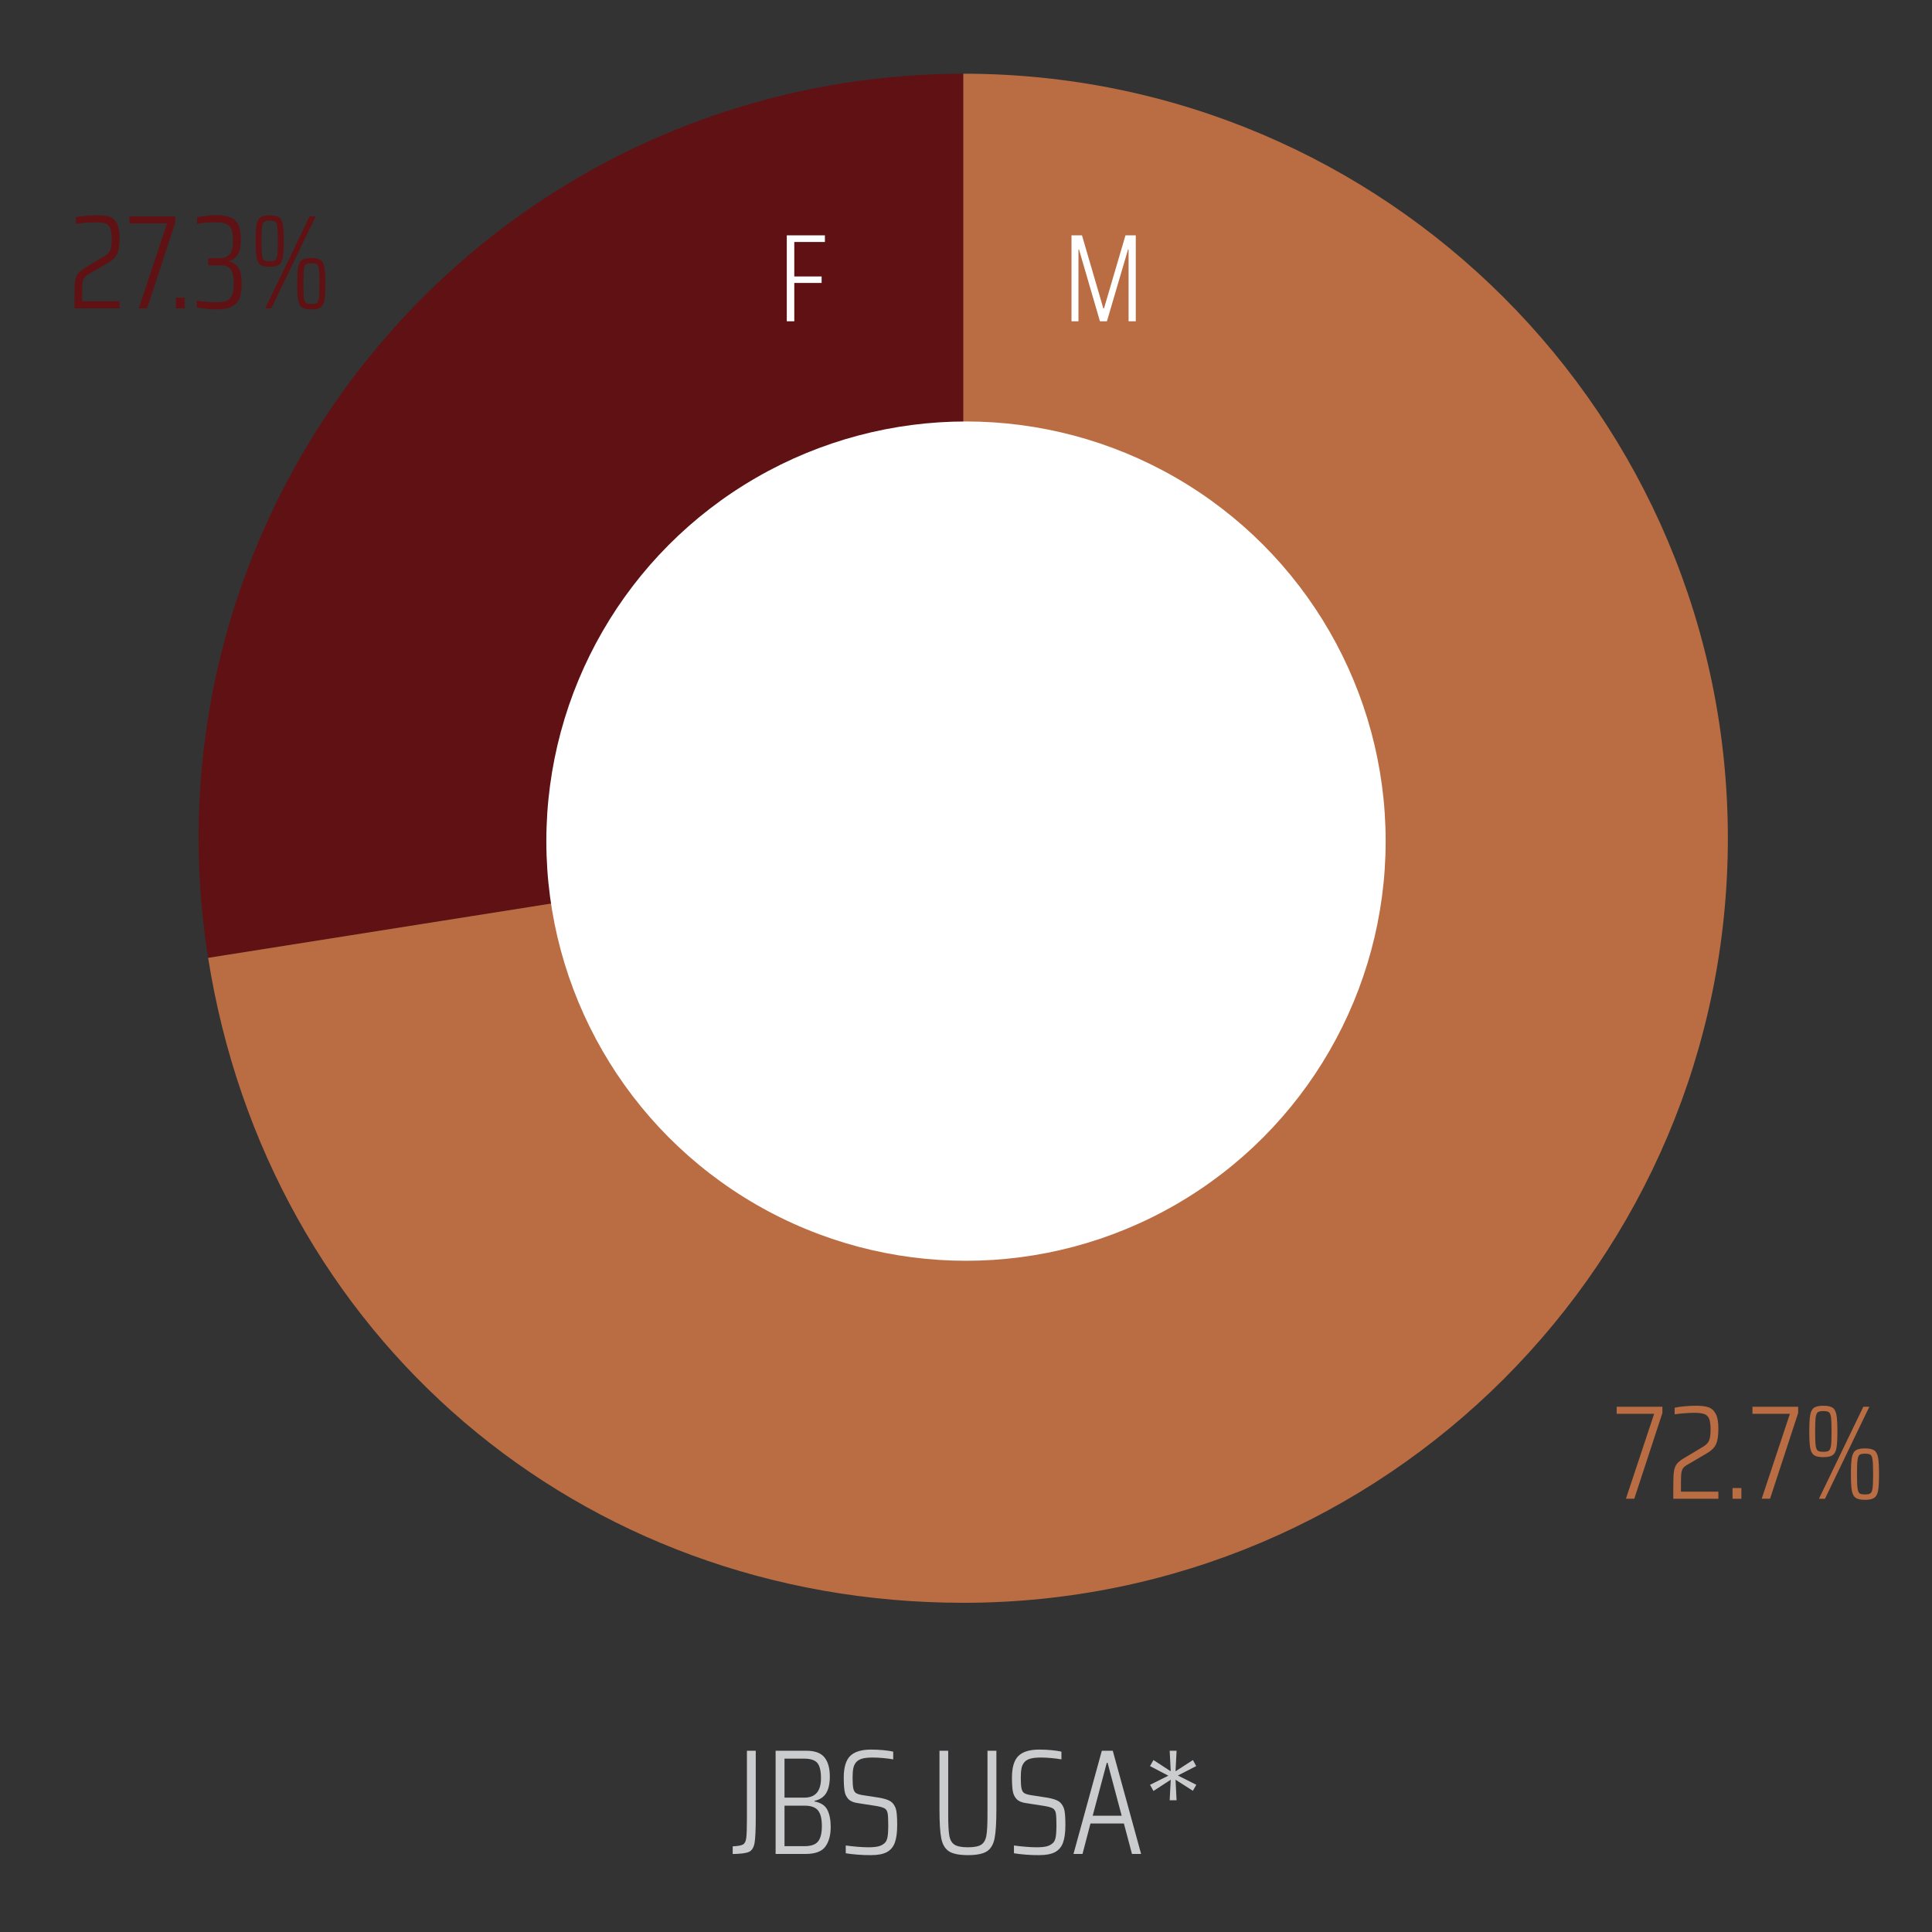
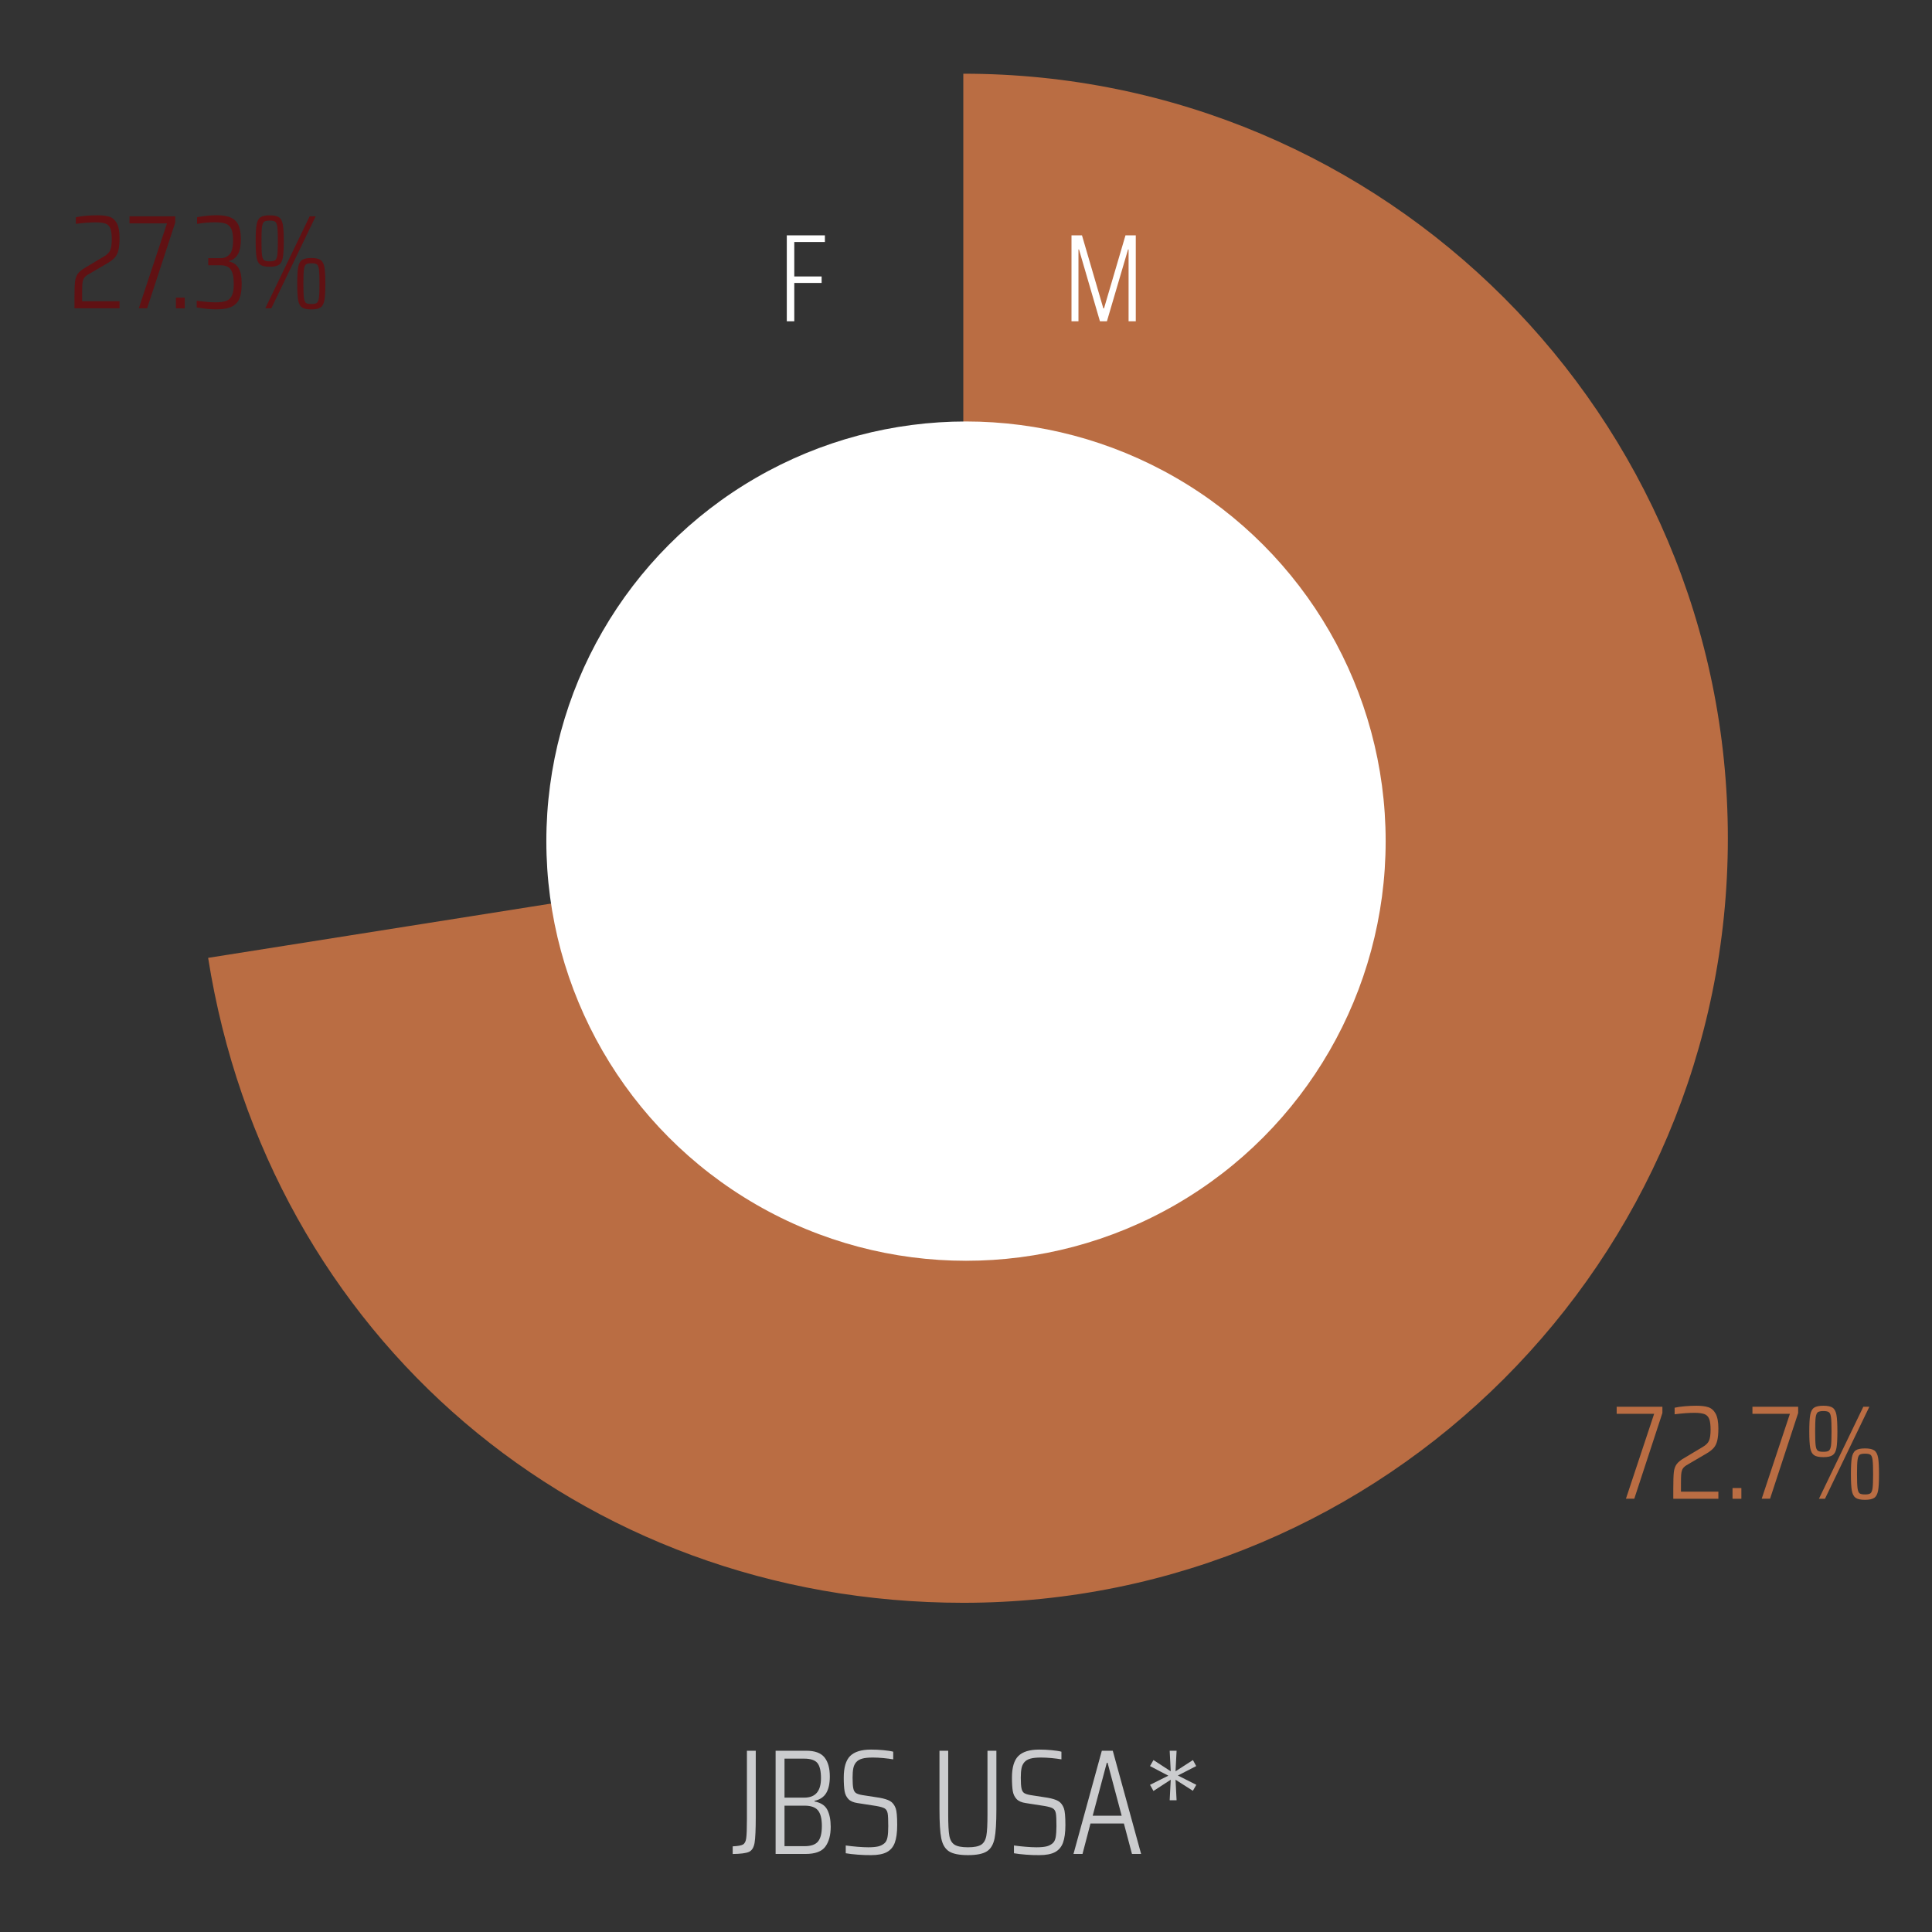
<svg xmlns="http://www.w3.org/2000/svg" version="1.1" id="Layer_1" x="0px" y="0px" viewBox="0 0 330 330" style="enable-background:new 0 0 330 330;" xml:space="preserve">
  <rect x="0" y="0" width="330" height="330" fill="#333333" stroke="none" />
  <style type="text/css">
	.st0{fill:#601113;}
	.st1{fill:#BA6D43;}
	.st2{fill:#FFFFFF;}
	.st3{fill:#CBCCCE;}
</style>
  <g>
    <g>
      <g>
        <g>
-           <path class="st0" d="M164.54,143.19L35.55,163.62C24.27,92.38,72.87,25.48,144.11,14.2c6.55-1.04,13.79-1.61,20.43-1.61V143.19z      " />
-         </g>
+           </g>
      </g>
      <g>
        <g>
          <path class="st1" d="M164.54,143.19V12.59c72.12,0,130.59,58.47,130.59,130.59s-58.47,130.59-130.59,130.59      c-65.49,0-118.74-45.48-128.99-110.16L164.54,143.19z" />
        </g>
      </g>
    </g>
    <g>
      <g>
		</g>
      <g>
		</g>
    </g>
  </g>
  <circle class="st2" cx="165" cy="143.67" r="71.68" />
  <g>
    <path class="st2" d="M134.39,54.88V40.2h6.51v1.13h-5.23v5.89h4.67v1.11h-4.67v6.55H134.39z" />
  </g>
  <g>
    <path class="st2" d="M192.77,54.88V42.61h-0.09l-3.61,12.27h-1.19l-3.58-12.27h-0.09v12.27h-1.19V40.2h1.79l3.65,12.48h0.11   l3.67-12.48H194v14.68H192.77z" />
  </g>
  <g>
    <path class="st0" d="M14.02,51.45h6.4v1.21h-7.7v-1.71c0-1.31,0.03-2.25,0.09-2.81c0.06-0.56,0.22-1.02,0.48-1.38   c0.26-0.36,0.7-0.72,1.33-1.08l3.13-1.87c0.55-0.32,0.91-0.68,1.08-1.09c0.17-0.4,0.26-1.02,0.26-1.86c0-0.82-0.08-1.44-0.24-1.84   s-0.43-0.68-0.81-0.82c-0.38-0.14-0.95-0.22-1.71-0.22c-0.91,0-2.04,0.08-3.38,0.25v-1.12c0.46-0.11,1.03-0.19,1.72-0.25   c0.69-0.06,1.35-0.09,1.98-0.09c0.84,0,1.52,0.08,2.04,0.25c0.53,0.17,0.94,0.53,1.26,1.1c0.31,0.56,0.47,1.41,0.47,2.54   c0,0.85-0.07,1.54-0.19,2.06c-0.13,0.52-0.33,0.94-0.62,1.26c-0.28,0.32-0.68,0.63-1.2,0.94l-3.43,2.01   c-0.38,0.23-0.63,0.5-0.75,0.8c-0.09,0.23-0.15,0.52-0.17,0.87c-0.02,0.35-0.03,0.88-0.03,1.58V51.45z" />
    <path class="st0" d="M23.7,52.67l4.82-14.51h-6.4v-1.21h7.81v1.07l-4.8,14.64H23.7z" />
    <path class="st0" d="M30.05,52.67v-1.83h1.51v1.83H30.05z" />
    <path class="st0" d="M35.29,52.75c-0.62-0.07-1.19-0.15-1.69-0.24v-1.14c1.28,0.18,2.37,0.27,3.27,0.27c0.73,0,1.31-0.08,1.74-0.23   c0.43-0.15,0.75-0.45,0.98-0.89c0.23-0.44,0.34-1.1,0.34-1.99c0-1.17-0.17-2-0.51-2.49s-0.92-0.73-1.75-0.73h-2.1V44.1h2.1   c0.64,0,1.16-0.22,1.55-0.66c0.4-0.44,0.59-1.23,0.59-2.38c0-0.88-0.1-1.54-0.31-1.98c-0.21-0.43-0.53-0.73-0.96-0.88   c-0.43-0.15-1.05-0.23-1.84-0.23c-0.97,0-1.99,0.09-3.04,0.27v-1.14c0.49-0.09,1.04-0.17,1.66-0.24c0.62-0.07,1.17-0.1,1.66-0.1   c1.05,0,1.88,0.14,2.48,0.42c0.6,0.28,1.03,0.72,1.29,1.31c0.26,0.59,0.39,1.39,0.39,2.4c0,1.11-0.17,1.96-0.5,2.54   c-0.34,0.58-0.84,0.96-1.51,1.14v0.09c0.7,0.15,1.23,0.52,1.6,1.1c0.37,0.58,0.55,1.48,0.55,2.7c0,1-0.11,1.82-0.34,2.44   c-0.23,0.62-0.66,1.1-1.28,1.44c-0.62,0.33-1.52,0.5-2.7,0.5C36.46,52.85,35.91,52.81,35.29,52.75z" />
    <path class="st0" d="M44.48,45.22c-0.33-0.23-0.54-0.64-0.65-1.22c-0.11-0.59-0.16-1.53-0.16-2.82c0-1.29,0.05-2.24,0.16-2.83   c0.11-0.59,0.32-1,0.65-1.23c0.33-0.23,0.86-0.34,1.59-0.34c0.73,0,1.26,0.11,1.59,0.34s0.54,0.64,0.65,1.23   c0.11,0.59,0.16,1.54,0.16,2.83c0,1.29-0.05,2.24-0.16,2.82c-0.11,0.59-0.32,0.99-0.65,1.22s-0.86,0.34-1.59,0.34   C45.34,45.56,44.81,45.45,44.48,45.22z M47,44.45c0.18-0.13,0.3-0.42,0.37-0.88c0.06-0.46,0.09-1.26,0.09-2.4   c0-1.14-0.03-1.95-0.09-2.41C47.31,38.3,47.19,38,47,37.87c-0.18-0.13-0.5-0.19-0.94-0.19s-0.75,0.07-0.94,0.19   c-0.18,0.13-0.3,0.43-0.37,0.89c-0.06,0.46-0.09,1.27-0.09,2.41c0,1.14,0.03,1.94,0.09,2.4c0.06,0.46,0.18,0.75,0.37,0.88   c0.18,0.13,0.5,0.19,0.94,0.19S46.82,44.58,47,44.45z M45.31,52.67l7.58-15.72h1.03l-7.58,15.72H45.31z M51.58,52.51   c-0.33-0.23-0.54-0.64-0.65-1.22s-0.16-1.53-0.16-2.82c0-1.29,0.05-2.24,0.16-2.83s0.32-1,0.65-1.23c0.33-0.23,0.86-0.34,1.59-0.34   c0.73,0,1.26,0.11,1.59,0.34s0.54,0.64,0.65,1.23s0.16,1.54,0.16,2.83c0,1.29-0.05,2.24-0.16,2.82s-0.32,0.99-0.65,1.22   s-0.86,0.34-1.59,0.34C52.44,52.85,51.91,52.73,51.58,52.51z M54.11,51.74c0.18-0.13,0.3-0.42,0.37-0.88   c0.06-0.46,0.09-1.26,0.09-2.4c0-1.16-0.03-1.96-0.09-2.42c-0.06-0.46-0.18-0.75-0.35-0.88c-0.17-0.13-0.49-0.19-0.95-0.19   c-0.44,0-0.75,0.06-0.92,0.19c-0.17,0.13-0.29,0.43-0.35,0.89c-0.06,0.46-0.09,1.27-0.09,2.41c0,1.14,0.03,1.94,0.09,2.4   c0.06,0.46,0.18,0.75,0.35,0.88c0.17,0.13,0.48,0.19,0.92,0.19C53.61,51.93,53.93,51.87,54.11,51.74z" />
  </g>
  <g>
    <path class="st1" d="M277.72,256l4.82-14.51h-6.4v-1.21h7.81v1.07l-4.8,14.64H277.72z" />
    <path class="st1" d="M287.11,254.79h6.4V256h-7.7v-1.71c0-1.31,0.03-2.25,0.09-2.81c0.06-0.56,0.22-1.02,0.48-1.38   c0.26-0.36,0.7-0.72,1.33-1.08l3.13-1.87c0.55-0.32,0.91-0.68,1.08-1.09c0.17-0.4,0.26-1.02,0.26-1.86c0-0.82-0.08-1.44-0.24-1.84   s-0.43-0.68-0.81-0.82c-0.38-0.14-0.95-0.22-1.71-0.22c-0.91,0-2.04,0.08-3.38,0.25v-1.12c0.46-0.11,1.03-0.19,1.72-0.25   c0.69-0.06,1.35-0.09,1.98-0.09c0.84,0,1.52,0.08,2.04,0.25c0.53,0.17,0.94,0.53,1.26,1.1c0.31,0.56,0.47,1.41,0.47,2.54   c0,0.85-0.07,1.54-0.19,2.06c-0.13,0.52-0.33,0.94-0.62,1.26c-0.28,0.32-0.68,0.63-1.2,0.94l-3.43,2.01   c-0.38,0.23-0.63,0.5-0.75,0.8c-0.09,0.23-0.15,0.52-0.17,0.87c-0.02,0.35-0.03,0.88-0.03,1.58V254.79z" />
    <path class="st1" d="M295.93,256v-1.83h1.51V256H295.93z" />
    <path class="st1" d="M300.91,256l4.82-14.51h-6.4v-1.21h7.81v1.07l-4.8,14.64H300.91z" />
    <path class="st1" d="M309.85,248.55c-0.33-0.23-0.54-0.64-0.65-1.22c-0.11-0.59-0.16-1.53-0.16-2.82c0-1.29,0.05-2.24,0.16-2.83   c0.11-0.59,0.32-1,0.65-1.23c0.33-0.23,0.86-0.34,1.59-0.34c0.73,0,1.26,0.11,1.59,0.34s0.54,0.64,0.65,1.23   c0.11,0.59,0.16,1.54,0.16,2.83c0,1.29-0.05,2.24-0.16,2.82c-0.11,0.59-0.32,0.99-0.65,1.22s-0.86,0.34-1.59,0.34   C310.71,248.89,310.18,248.78,309.85,248.55z M312.38,247.79c0.18-0.13,0.3-0.42,0.37-0.88c0.06-0.46,0.09-1.26,0.09-2.4   c0-1.14-0.03-1.95-0.09-2.41c-0.06-0.46-0.18-0.76-0.37-0.89c-0.18-0.13-0.5-0.19-0.94-0.19s-0.75,0.07-0.94,0.19   c-0.18,0.13-0.3,0.43-0.37,0.89c-0.06,0.46-0.09,1.27-0.09,2.41c0,1.14,0.03,1.94,0.09,2.4c0.06,0.46,0.18,0.75,0.37,0.88   c0.18,0.13,0.5,0.19,0.94,0.19S312.2,247.92,312.38,247.79z M310.69,256l7.58-15.72h1.03L311.72,256H310.69z M316.96,255.84   c-0.33-0.23-0.54-0.64-0.65-1.22s-0.16-1.53-0.16-2.82c0-1.29,0.05-2.24,0.16-2.83s0.32-1,0.65-1.23c0.33-0.23,0.86-0.34,1.59-0.34   c0.73,0,1.26,0.11,1.59,0.34s0.54,0.64,0.65,1.23s0.16,1.54,0.16,2.83c0,1.29-0.05,2.24-0.16,2.82s-0.32,0.99-0.65,1.22   c-0.33,0.23-0.86,0.34-1.59,0.34C317.82,256.18,317.29,256.07,316.96,255.84z M319.48,255.07c0.18-0.13,0.3-0.42,0.37-0.88   c0.06-0.46,0.09-1.26,0.09-2.4c0-1.16-0.03-1.96-0.09-2.42c-0.06-0.46-0.18-0.75-0.35-0.88c-0.17-0.13-0.49-0.19-0.95-0.19   c-0.44,0-0.75,0.06-0.92,0.19c-0.17,0.13-0.29,0.43-0.35,0.89c-0.06,0.46-0.09,1.27-0.09,2.41c0,1.14,0.03,1.94,0.09,2.4   c0.06,0.46,0.18,0.75,0.35,0.88c0.17,0.13,0.48,0.19,0.92,0.19C318.99,255.27,319.3,255.2,319.48,255.07z" />
  </g>
  <g>
    <path class="st3" d="M126.9,315.06c0.3-0.17,0.49-0.53,0.56-1.09c0.08-0.56,0.12-1.66,0.12-3.32v-11.61h1.51v11.28   c0,2.17-0.07,3.65-0.2,4.45c-0.14,0.79-0.45,1.31-0.95,1.54c-0.5,0.23-1.43,0.35-2.79,0.37v-1.31   C126.01,315.33,126.6,315.23,126.9,315.06z" />
    <path class="st3" d="M132.49,299.04h5.25c1.45,0,2.48,0.38,3.09,1.14c0.61,0.76,0.91,1.85,0.91,3.27c0,1.2-0.21,2.14-0.62,2.82   c-0.41,0.68-1.08,1.13-2,1.33v0.1c1.08,0.21,1.81,0.68,2.19,1.42s0.58,1.71,0.58,2.91c0,1.42-0.3,2.55-0.91,3.38   c-0.61,0.84-1.74,1.26-3.4,1.26h-5.1V299.04z M140.23,303.73c0-1.21-0.2-2.07-0.6-2.58c-0.4-0.5-1.16-0.76-2.27-0.76h-3.36v6.66   h3.36C139.28,307.06,140.23,305.95,140.23,303.73z M139.73,314.53c0.44-0.54,0.65-1.42,0.65-2.65c0-1.25-0.23-2.14-0.68-2.67   s-1.21-0.79-2.27-0.79h-3.43v6.92h3.43C138.53,315.34,139.3,315.07,139.73,314.53z" />
    <path class="st3" d="M146.52,316.79c-0.79-0.06-1.48-0.14-2.06-0.24v-1.33c0.6,0.09,1.26,0.16,1.99,0.22   c0.73,0.06,1.35,0.09,1.86,0.09c0.68,0,1.23-0.05,1.65-0.14s0.78-0.27,1.09-0.53c0.27-0.22,0.45-0.57,0.54-1.05s0.13-1.11,0.13-1.9   c0-1.04-0.03-1.76-0.1-2.17c-0.07-0.4-0.24-0.68-0.51-0.85c-0.27-0.16-0.76-0.3-1.46-0.42l-3.15-0.49   c-0.72-0.1-1.25-0.33-1.59-0.69c-0.34-0.36-0.56-0.82-0.65-1.37c-0.09-0.55-0.14-1.32-0.14-2.29c0-1.72,0.36-2.96,1.09-3.69   c0.73-0.73,1.92-1.1,3.57-1.1c0.7,0,1.4,0.03,2.11,0.1c0.71,0.07,1.27,0.15,1.68,0.26v1.31c-0.48-0.08-1.04-0.16-1.69-0.22   c-0.65-0.06-1.25-0.09-1.79-0.09c-0.77,0-1.38,0.06-1.83,0.19s-0.8,0.34-1.04,0.63c-0.24,0.29-0.4,0.64-0.47,1.04   c-0.08,0.4-0.12,0.93-0.12,1.58c0,0.84,0.04,1.44,0.12,1.82c0.08,0.38,0.22,0.64,0.44,0.79c0.21,0.15,0.58,0.27,1.09,0.36   l2.97,0.46c0.77,0.14,1.36,0.32,1.78,0.56c0.42,0.24,0.74,0.65,0.96,1.23c0.17,0.45,0.26,1.4,0.26,2.87c0,1.28-0.14,2.29-0.41,3.02   c-0.27,0.73-0.73,1.27-1.37,1.61s-1.53,0.51-2.68,0.51C148.07,316.88,147.32,316.85,146.52,316.79z" />
    <path class="st3" d="M170.19,299.04v10.02c0,2.27-0.1,3.93-0.31,4.96c-0.21,1.03-0.64,1.77-1.31,2.2s-1.74,0.65-3.23,0.65   c-1.5,0-2.59-0.22-3.25-0.65c-0.67-0.44-1.1-1.17-1.31-2.2c-0.21-1.03-0.31-2.69-0.31-4.96v-10.02h1.49v10.87   c0,1.69,0.06,2.9,0.19,3.63c0.13,0.73,0.42,1.24,0.88,1.54c0.46,0.3,1.23,0.45,2.31,0.45c1.06,0,1.81-0.15,2.27-0.45   c0.45-0.3,0.74-0.81,0.87-1.54c0.13-0.73,0.19-1.93,0.19-3.63v-10.87H170.19z" />
    <path class="st3" d="M175.25,316.79c-0.79-0.06-1.48-0.14-2.06-0.24v-1.33c0.6,0.09,1.26,0.16,1.99,0.22   c0.73,0.06,1.34,0.09,1.86,0.09c0.68,0,1.23-0.05,1.65-0.14c0.42-0.09,0.78-0.27,1.09-0.53c0.27-0.22,0.45-0.57,0.54-1.05   c0.08-0.48,0.13-1.11,0.13-1.9c0-1.04-0.03-1.76-0.1-2.17s-0.24-0.68-0.51-0.85s-0.76-0.3-1.46-0.42l-3.15-0.49   c-0.72-0.1-1.25-0.33-1.59-0.69c-0.34-0.36-0.56-0.82-0.65-1.37c-0.09-0.55-0.14-1.32-0.14-2.29c0-1.72,0.36-2.96,1.09-3.69   c0.73-0.73,1.92-1.1,3.57-1.1c0.7,0,1.41,0.03,2.11,0.1s1.27,0.15,1.68,0.26v1.31c-0.48-0.08-1.04-0.16-1.69-0.22   s-1.25-0.09-1.79-0.09c-0.77,0-1.38,0.06-1.83,0.19c-0.45,0.13-0.8,0.34-1.04,0.63c-0.24,0.29-0.4,0.64-0.47,1.04   c-0.08,0.4-0.12,0.93-0.12,1.58c0,0.84,0.04,1.44,0.12,1.82c0.08,0.38,0.22,0.64,0.44,0.79c0.21,0.15,0.58,0.27,1.09,0.36   l2.97,0.46c0.77,0.14,1.36,0.32,1.78,0.56c0.42,0.24,0.74,0.65,0.96,1.23c0.17,0.45,0.26,1.4,0.26,2.87c0,1.28-0.14,2.29-0.41,3.02   c-0.27,0.73-0.73,1.27-1.37,1.61s-1.53,0.51-2.68,0.51C176.79,316.88,176.04,316.85,175.25,316.79z" />
    <path class="st3" d="M193.35,316.67l-1.38-5.2h-5.71l-1.36,5.2h-1.54l4.84-17.63h1.87l4.84,17.63H193.35z M189.18,301.09h-0.13   l-2.41,9.05h4.95L189.18,301.09z" />
    <path class="st3" d="M200.79,303.99l0.18,3.51h-1.18l0.18-3.51l-2.95,1.92l-0.59-1.05l3.13-1.56l-3.13-1.64l0.59-1.03l2.95,1.92   l-0.18-3.51h1.18l-0.18,3.51l2.97-1.92l0.56,1.03l-3.13,1.61l3.15,1.59l-0.59,1.02L200.79,303.99z" />
  </g>
  <g>
</g>
  <g>
</g>
  <g>
</g>
  <g>
</g>
  <g>
</g>
</svg>